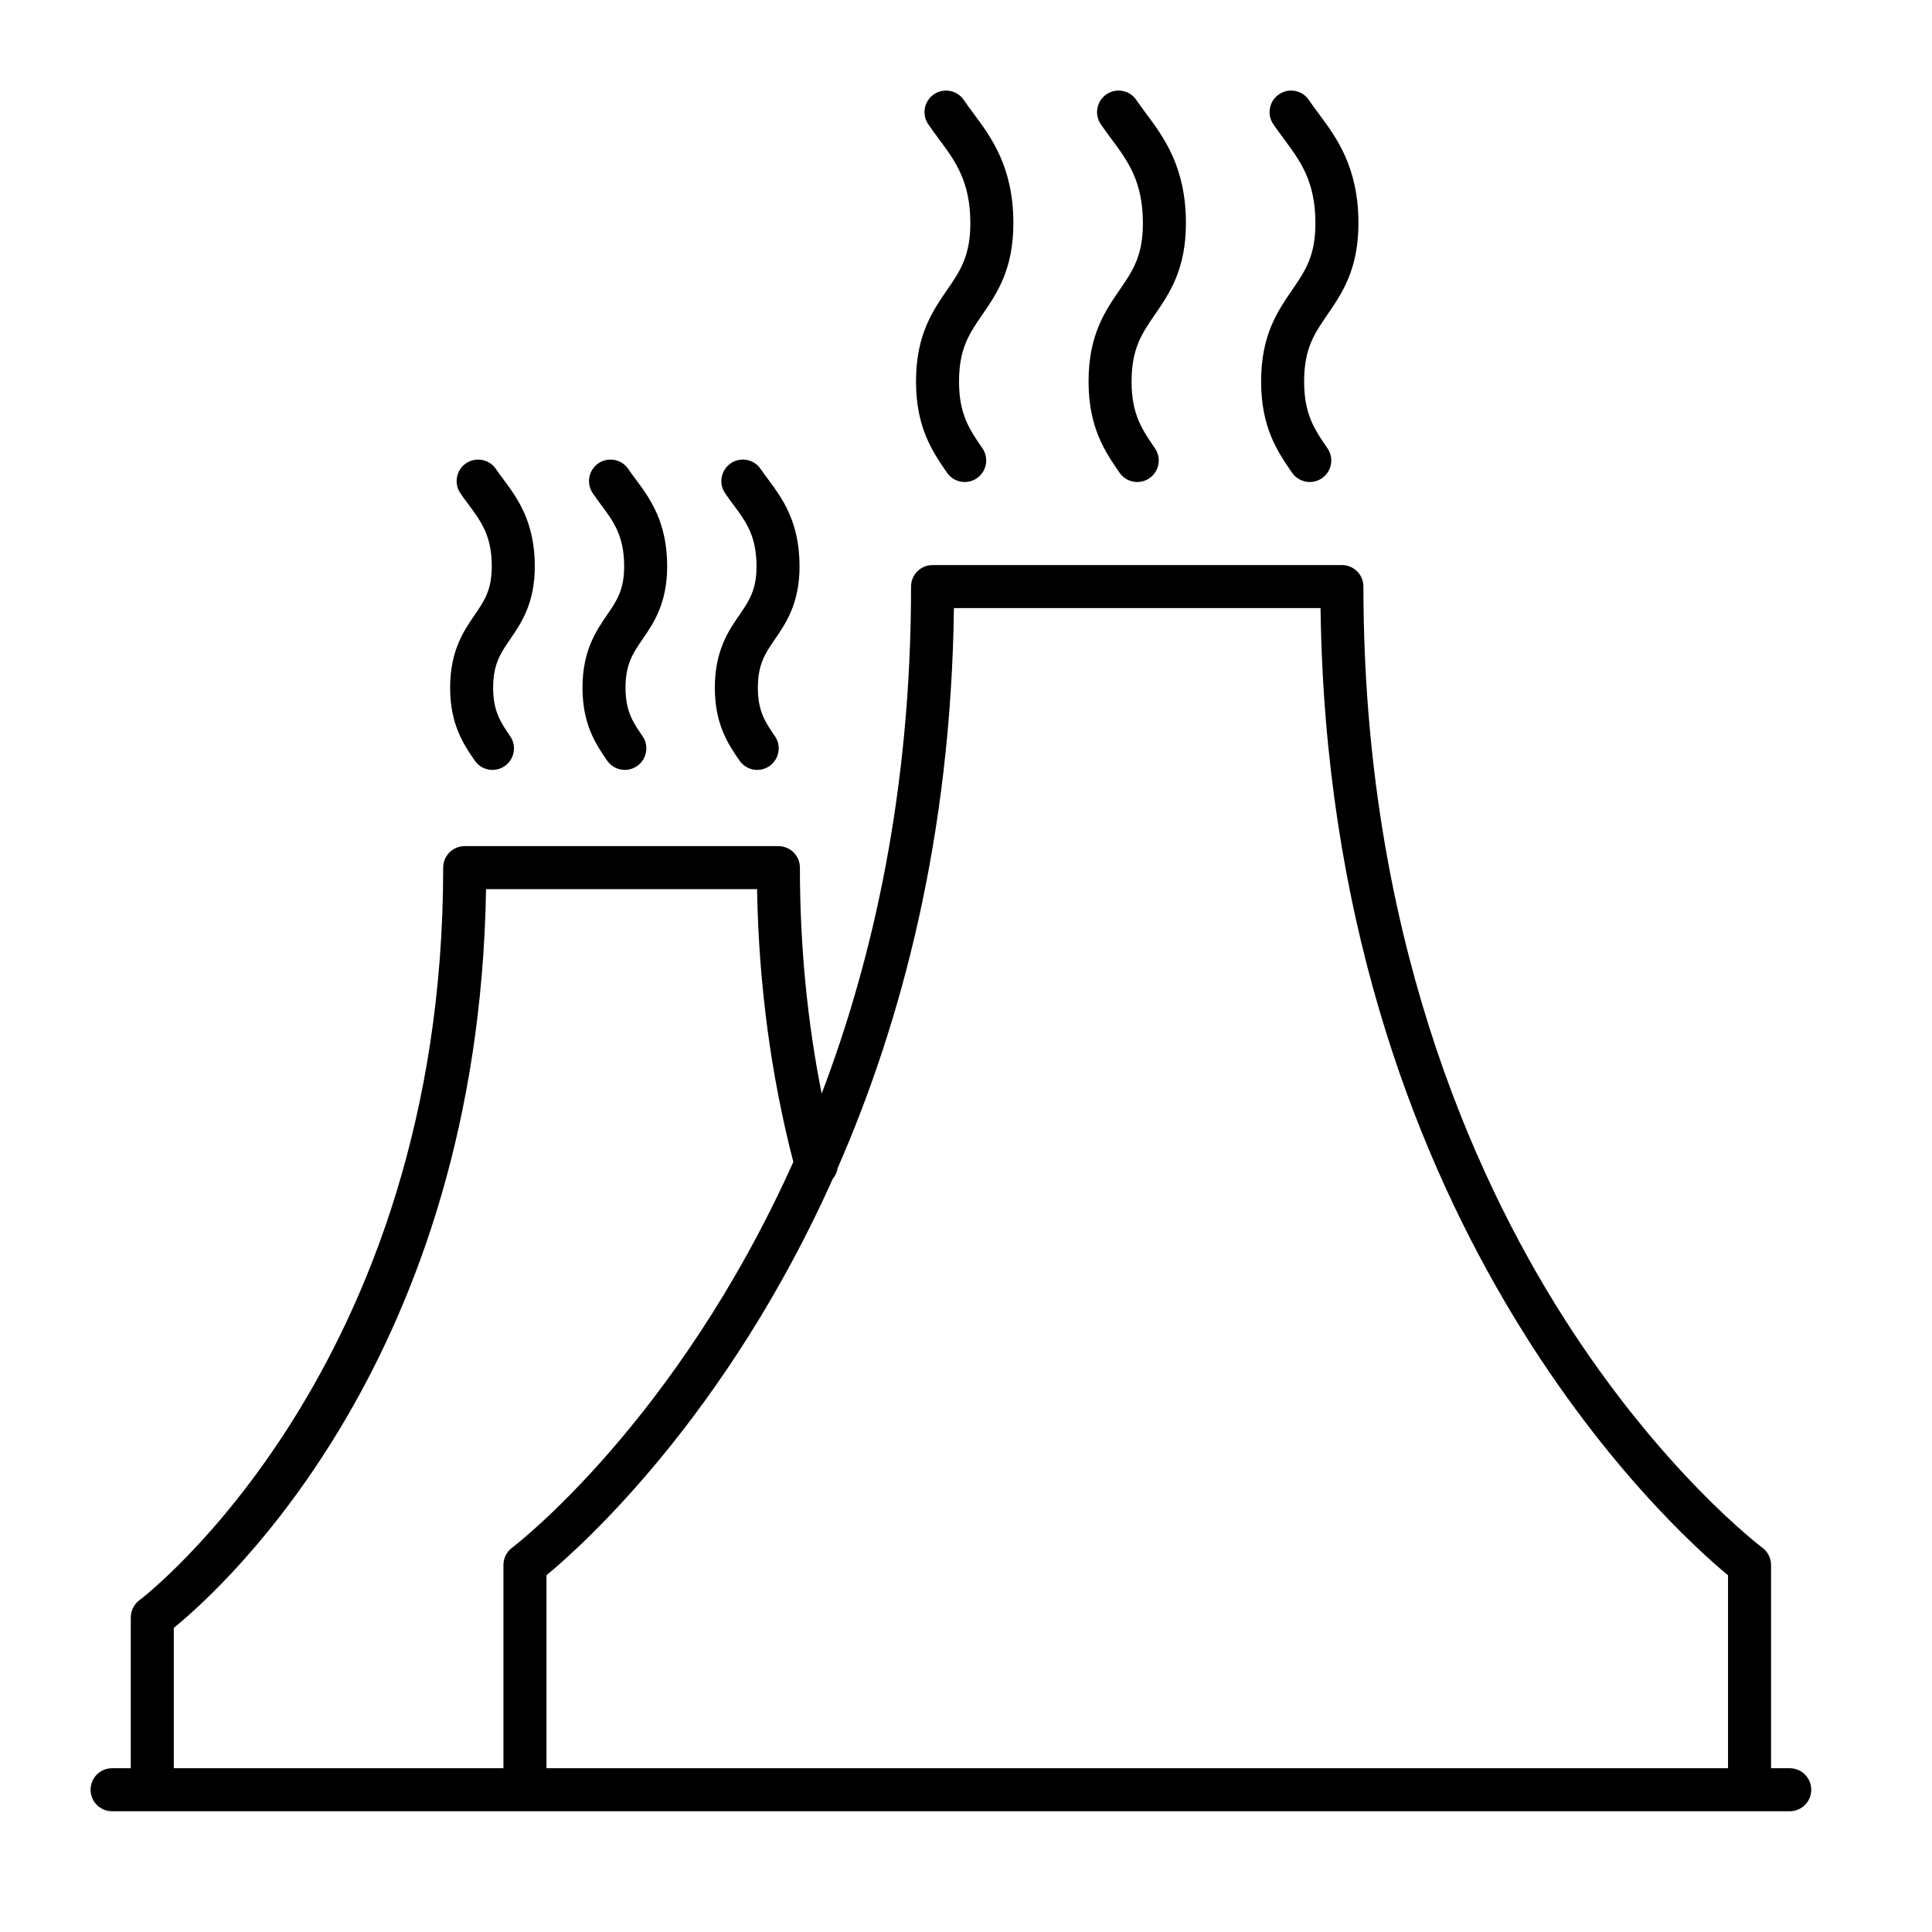
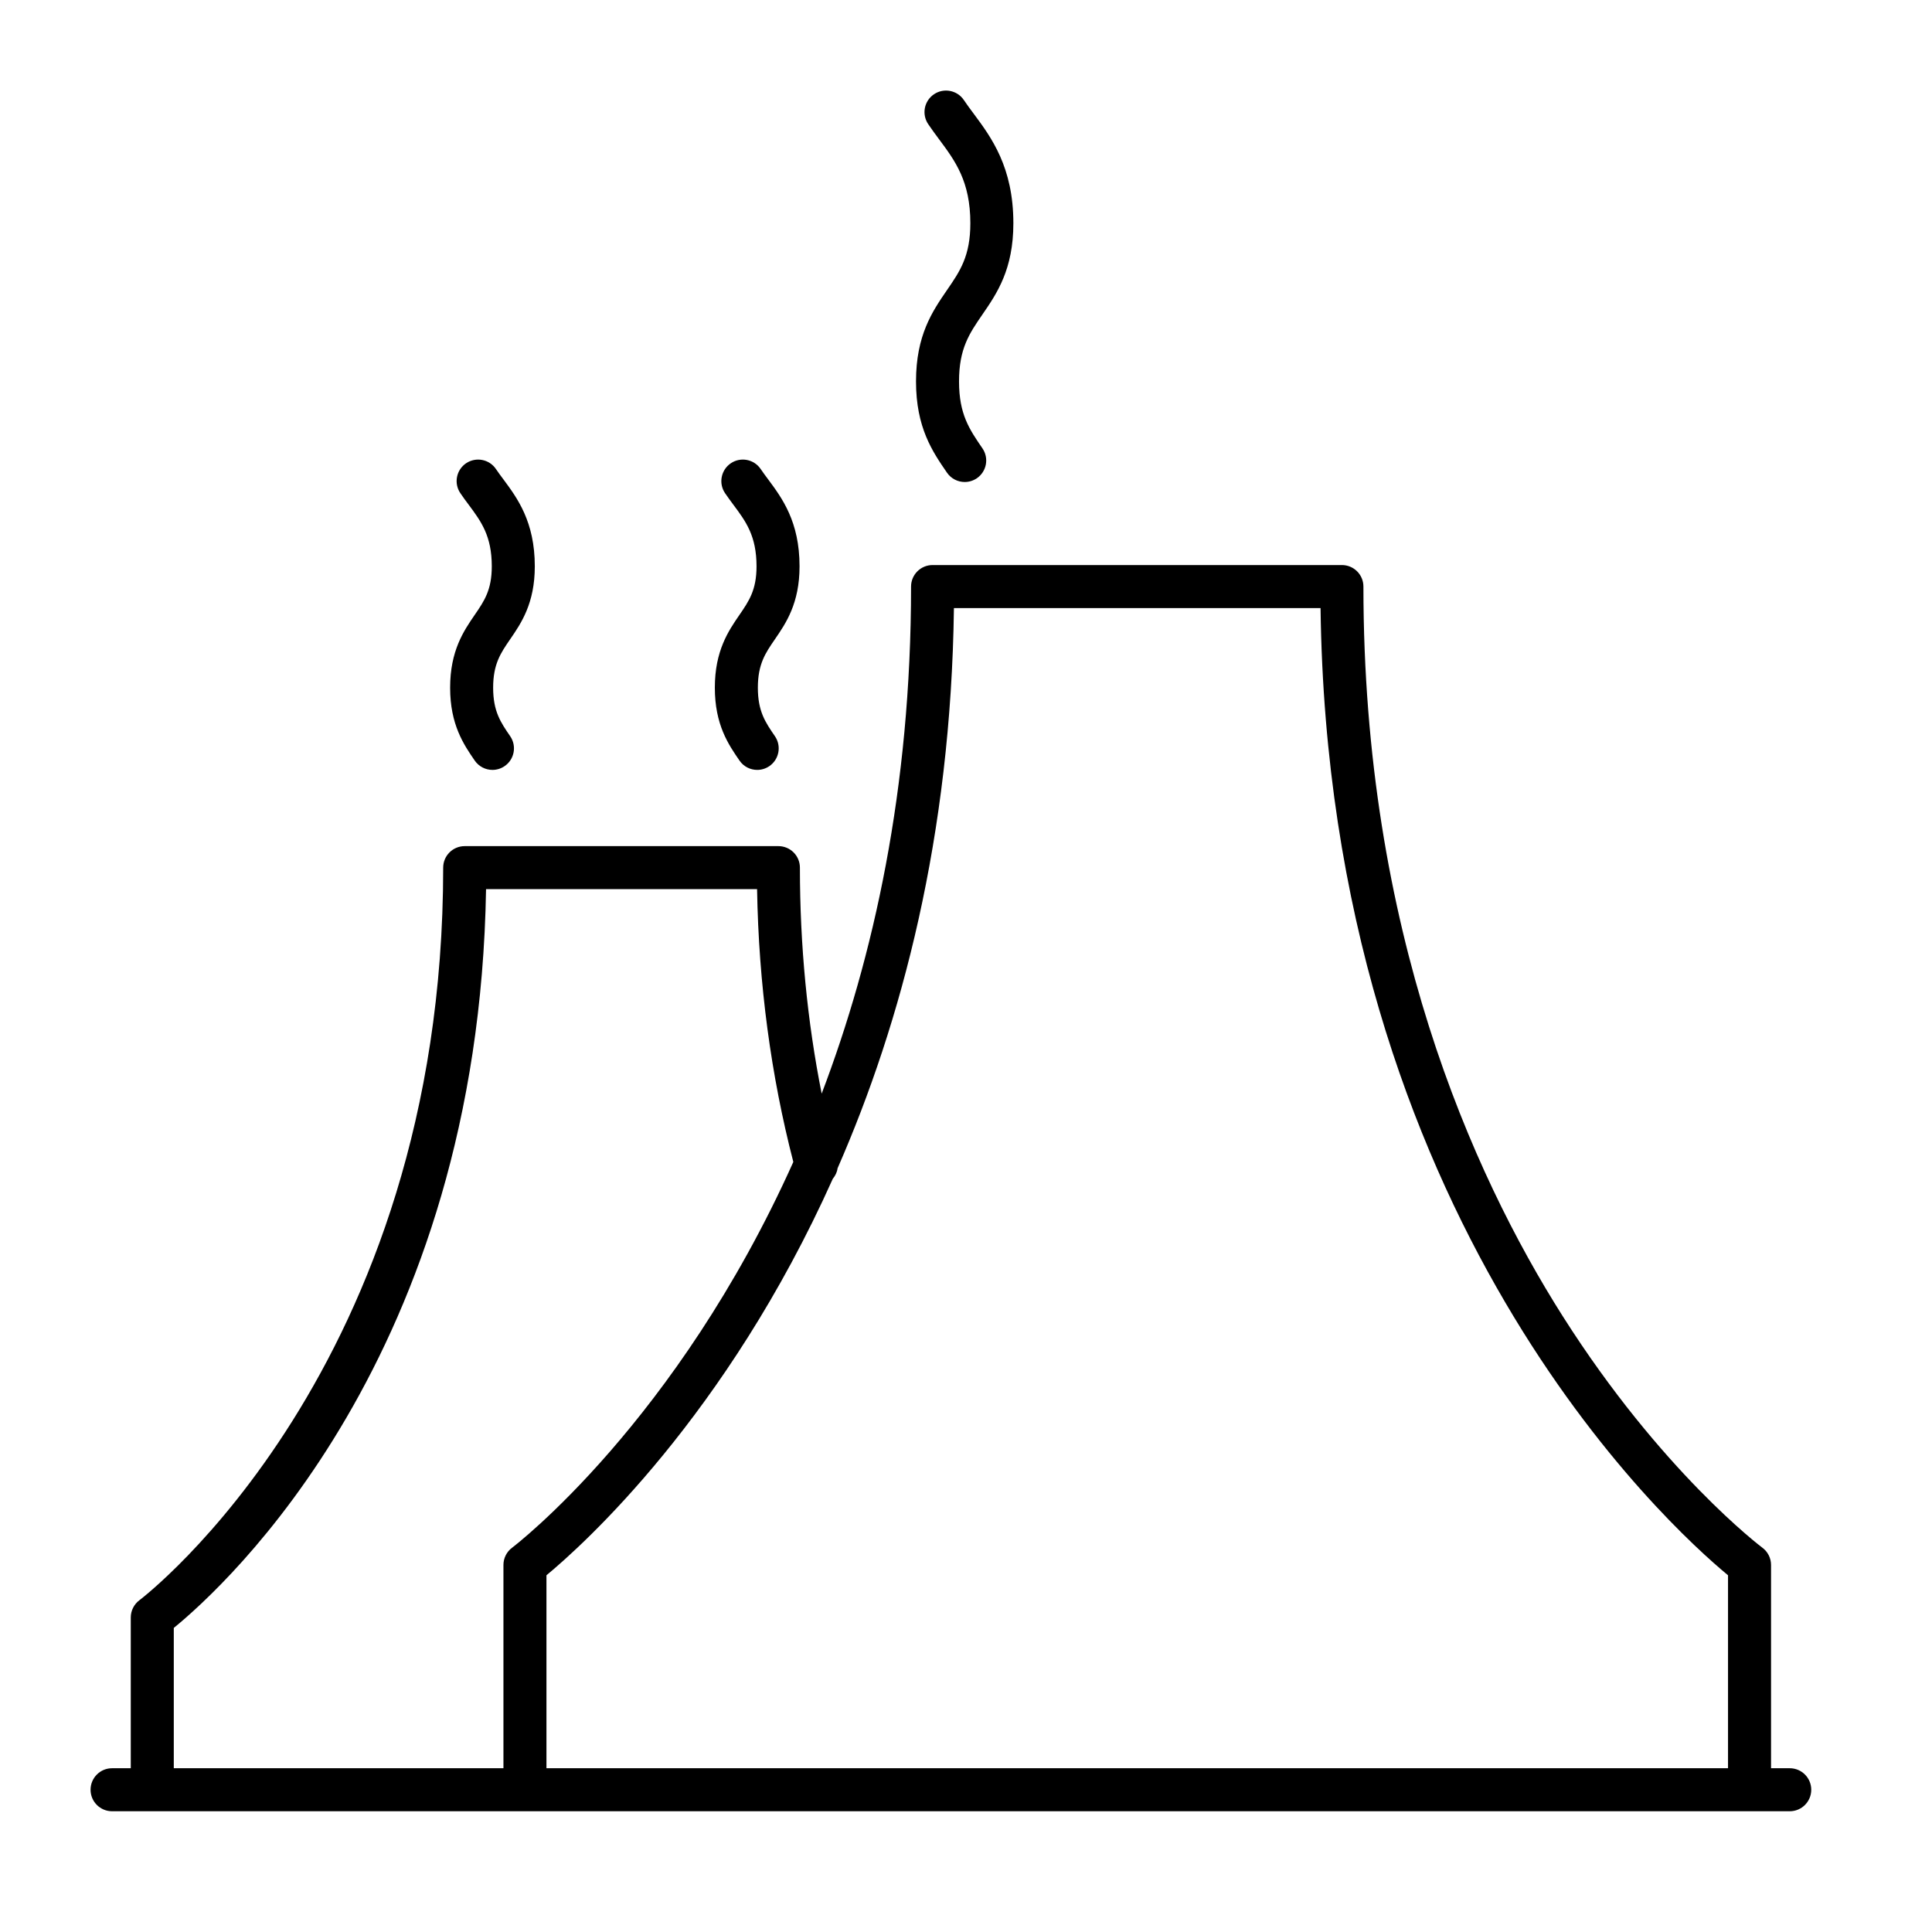
<svg xmlns="http://www.w3.org/2000/svg" width="64" height="64" viewBox="0 0 64 64" fill="none">
  <path d="M59.288 58.575L58.668 58.575L58.668 51.841C58.668 51.615 58.561 51.403 58.38 51.269C58.347 51.244 55.034 48.75 51.767 43.6C48.755 38.852 45.165 30.805 45.165 19.43C45.165 19.037 44.846 18.718 44.452 18.718L30.893 18.718C30.499 18.718 30.18 19.037 30.18 19.43C30.18 26.129 28.939 31.707 27.219 36.228C26.742 33.832 26.498 31.324 26.498 28.741C26.498 28.348 26.179 28.029 25.785 28.029L15.394 28.029C15 28.029 14.681 28.348 14.681 28.741C14.681 45.33 4.72 52.934 4.62 53.008C4.439 53.143 4.332 53.356 4.332 53.581L4.332 58.575L3.712 58.575C3.319 58.575 3 58.894 3 59.288C3 59.681 3.319 60 3.712 60L59.288 60C59.681 60 60 59.681 60 59.288C60 58.894 59.681 58.575 59.288 58.575ZM31.6 20.143L43.745 20.143C44.005 40.351 55.281 50.559 57.243 52.183L57.243 58.575L18.102 58.575L18.102 52.183C19.311 51.182 24.061 46.911 27.587 39.05C27.668 38.949 27.729 38.833 27.745 38.702C29.863 33.866 31.503 27.705 31.6 20.143ZM5.757 53.927C7.467 52.531 15.849 44.908 16.101 29.454L25.079 29.454C25.132 32.598 25.54 35.63 26.28 38.491C22.412 47.108 17.049 51.206 16.965 51.269C16.784 51.403 16.677 51.615 16.677 51.841L16.677 58.575L5.757 58.575L5.757 53.927Z" fill="black" />
  <path d="M30.344 12.634C30.344 14.166 30.889 14.959 31.37 15.658C31.508 15.859 31.731 15.967 31.958 15.967C32.097 15.967 32.237 15.926 32.361 15.842C32.685 15.619 32.767 15.175 32.544 14.851C32.112 14.221 31.769 13.724 31.769 12.634C31.769 11.546 32.111 11.048 32.544 10.418C33.025 9.718 33.569 8.926 33.569 7.394C33.569 5.535 32.838 4.551 32.25 3.76C32.139 3.611 32.029 3.464 31.929 3.314C31.709 2.988 31.265 2.902 30.94 3.122C30.613 3.342 30.527 3.785 30.747 4.111C30.86 4.279 30.982 4.443 31.106 4.611C31.64 5.328 32.144 6.006 32.144 7.394C32.144 8.483 31.803 8.981 31.369 9.611C30.889 10.311 30.344 11.103 30.344 12.634Z" fill="black" />
-   <path d="M36.06 12.634C36.06 14.166 36.604 14.959 37.085 15.658C37.224 15.859 37.446 15.967 37.673 15.967C37.812 15.967 37.953 15.926 38.076 15.842C38.4 15.619 38.482 15.175 38.26 14.851C37.827 14.221 37.485 13.724 37.485 12.634C37.485 11.546 37.826 11.048 38.26 10.418C38.74 9.718 39.285 8.926 39.285 7.394C39.285 5.535 38.554 4.552 37.967 3.761C37.855 3.611 37.746 3.465 37.645 3.315C37.426 2.988 36.983 2.902 36.656 3.122C36.33 3.341 36.243 3.784 36.463 4.111C36.576 4.279 36.698 4.443 36.823 4.611C37.356 5.329 37.86 6.007 37.86 7.394C37.86 8.483 37.518 8.981 37.084 9.611C36.604 10.311 36.06 11.103 36.06 12.634Z" fill="black" />
-   <path d="M41.776 12.634C41.776 14.167 42.32 14.96 42.8 15.658C42.939 15.859 43.162 15.967 43.389 15.967C43.528 15.967 43.668 15.926 43.791 15.842C44.116 15.619 44.198 15.175 43.975 14.851C43.542 14.222 43.201 13.725 43.201 12.634C43.201 11.546 43.542 11.048 43.975 10.418C44.455 9.718 45 8.926 45 7.394C45 5.535 44.269 4.552 43.682 3.761C43.571 3.611 43.462 3.465 43.36 3.315C43.14 2.988 42.698 2.902 42.371 3.122C42.045 3.341 41.959 3.784 42.178 4.111C42.291 4.279 42.414 4.443 42.538 4.611C43.071 5.329 43.575 6.007 43.575 7.394C43.575 8.483 43.233 8.981 42.8 9.611C42.32 10.311 41.776 11.103 41.776 12.634Z" fill="black" />
  <path d="M14.911 22.781C14.911 24.008 15.363 24.666 15.726 25.195C15.865 25.396 16.087 25.504 16.314 25.504C16.453 25.504 16.594 25.463 16.717 25.378C17.041 25.156 17.123 24.712 16.901 24.388C16.585 23.928 16.336 23.565 16.336 22.781C16.336 21.997 16.585 21.634 16.901 21.174C17.264 20.646 17.716 19.987 17.716 18.761C17.716 17.28 17.137 16.501 16.672 15.874C16.588 15.762 16.506 15.652 16.43 15.539C16.21 15.212 15.768 15.127 15.441 15.345C15.115 15.565 15.028 16.008 15.248 16.334C15.336 16.466 15.431 16.594 15.529 16.724C15.938 17.276 16.291 17.751 16.291 18.761C16.291 19.545 16.042 19.908 15.726 20.368C15.363 20.897 14.911 21.555 14.911 22.781Z" fill="black" />
-   <path d="M19.296 22.781C19.296 24.008 19.748 24.666 20.111 25.195C20.25 25.396 20.472 25.504 20.699 25.504C20.838 25.504 20.979 25.463 21.102 25.378C21.426 25.156 21.508 24.712 21.286 24.388C20.97 23.928 20.721 23.565 20.721 22.781C20.721 21.997 20.97 21.634 21.286 21.174C21.649 20.646 22.101 19.987 22.101 18.761C22.101 17.28 21.522 16.501 21.057 15.874C20.973 15.762 20.891 15.652 20.815 15.539C20.596 15.212 20.153 15.127 19.826 15.345C19.5 15.565 19.413 16.008 19.633 16.334C19.721 16.466 19.816 16.594 19.913 16.724C20.323 17.276 20.676 17.751 20.676 18.761C20.676 19.545 20.427 19.908 20.111 20.368C19.748 20.897 19.296 21.555 19.296 22.781Z" fill="black" />
  <path d="M23.68 22.781C23.68 24.009 24.133 24.667 24.497 25.195C24.634 25.396 24.857 25.504 25.084 25.504C25.223 25.504 25.364 25.463 25.488 25.378C25.811 25.155 25.893 24.711 25.67 24.387C25.355 23.928 25.105 23.566 25.105 22.781C25.105 21.998 25.355 21.634 25.671 21.175C26.034 20.646 26.486 19.987 26.486 18.761C26.486 17.279 25.907 16.5 25.441 15.873C25.358 15.761 25.275 15.651 25.199 15.538C24.979 15.212 24.535 15.126 24.21 15.346C23.884 15.566 23.797 16.009 24.017 16.335C24.106 16.466 24.2 16.594 24.297 16.724C24.707 17.275 25.061 17.751 25.061 18.761C25.061 19.545 24.811 19.908 24.496 20.368C24.132 20.897 23.68 21.555 23.68 22.781Z" fill="black" />
</svg>